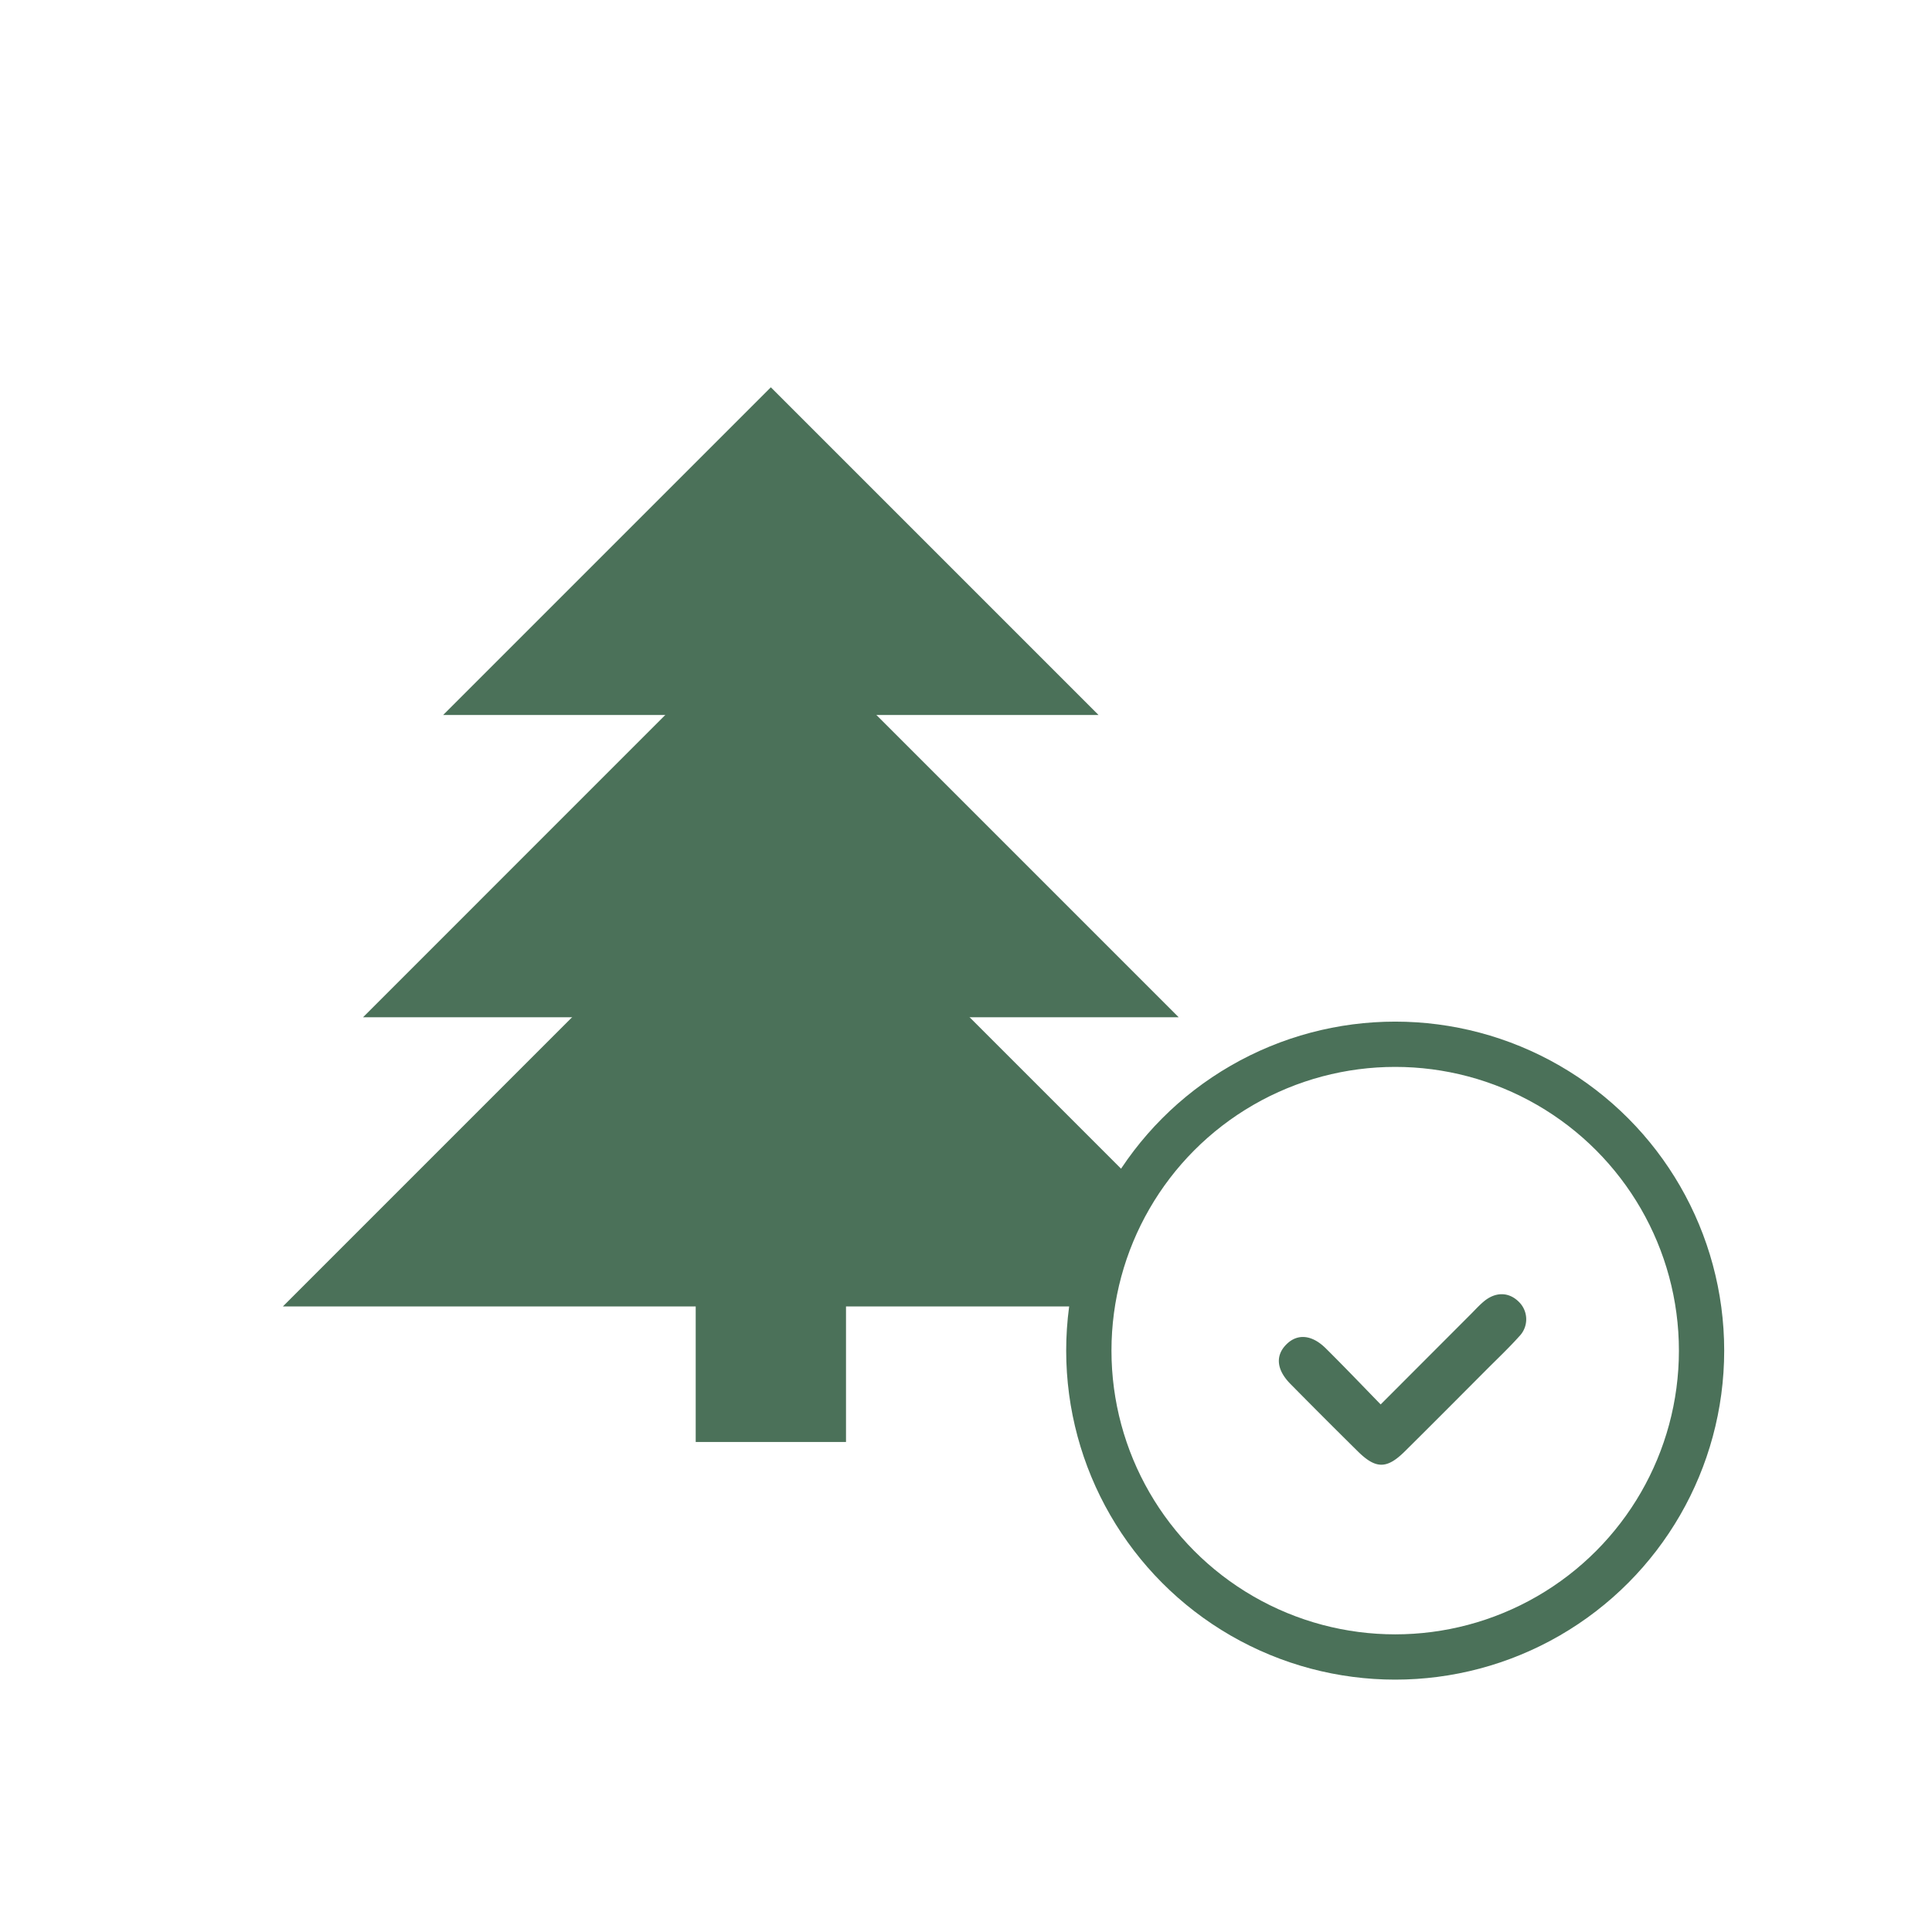
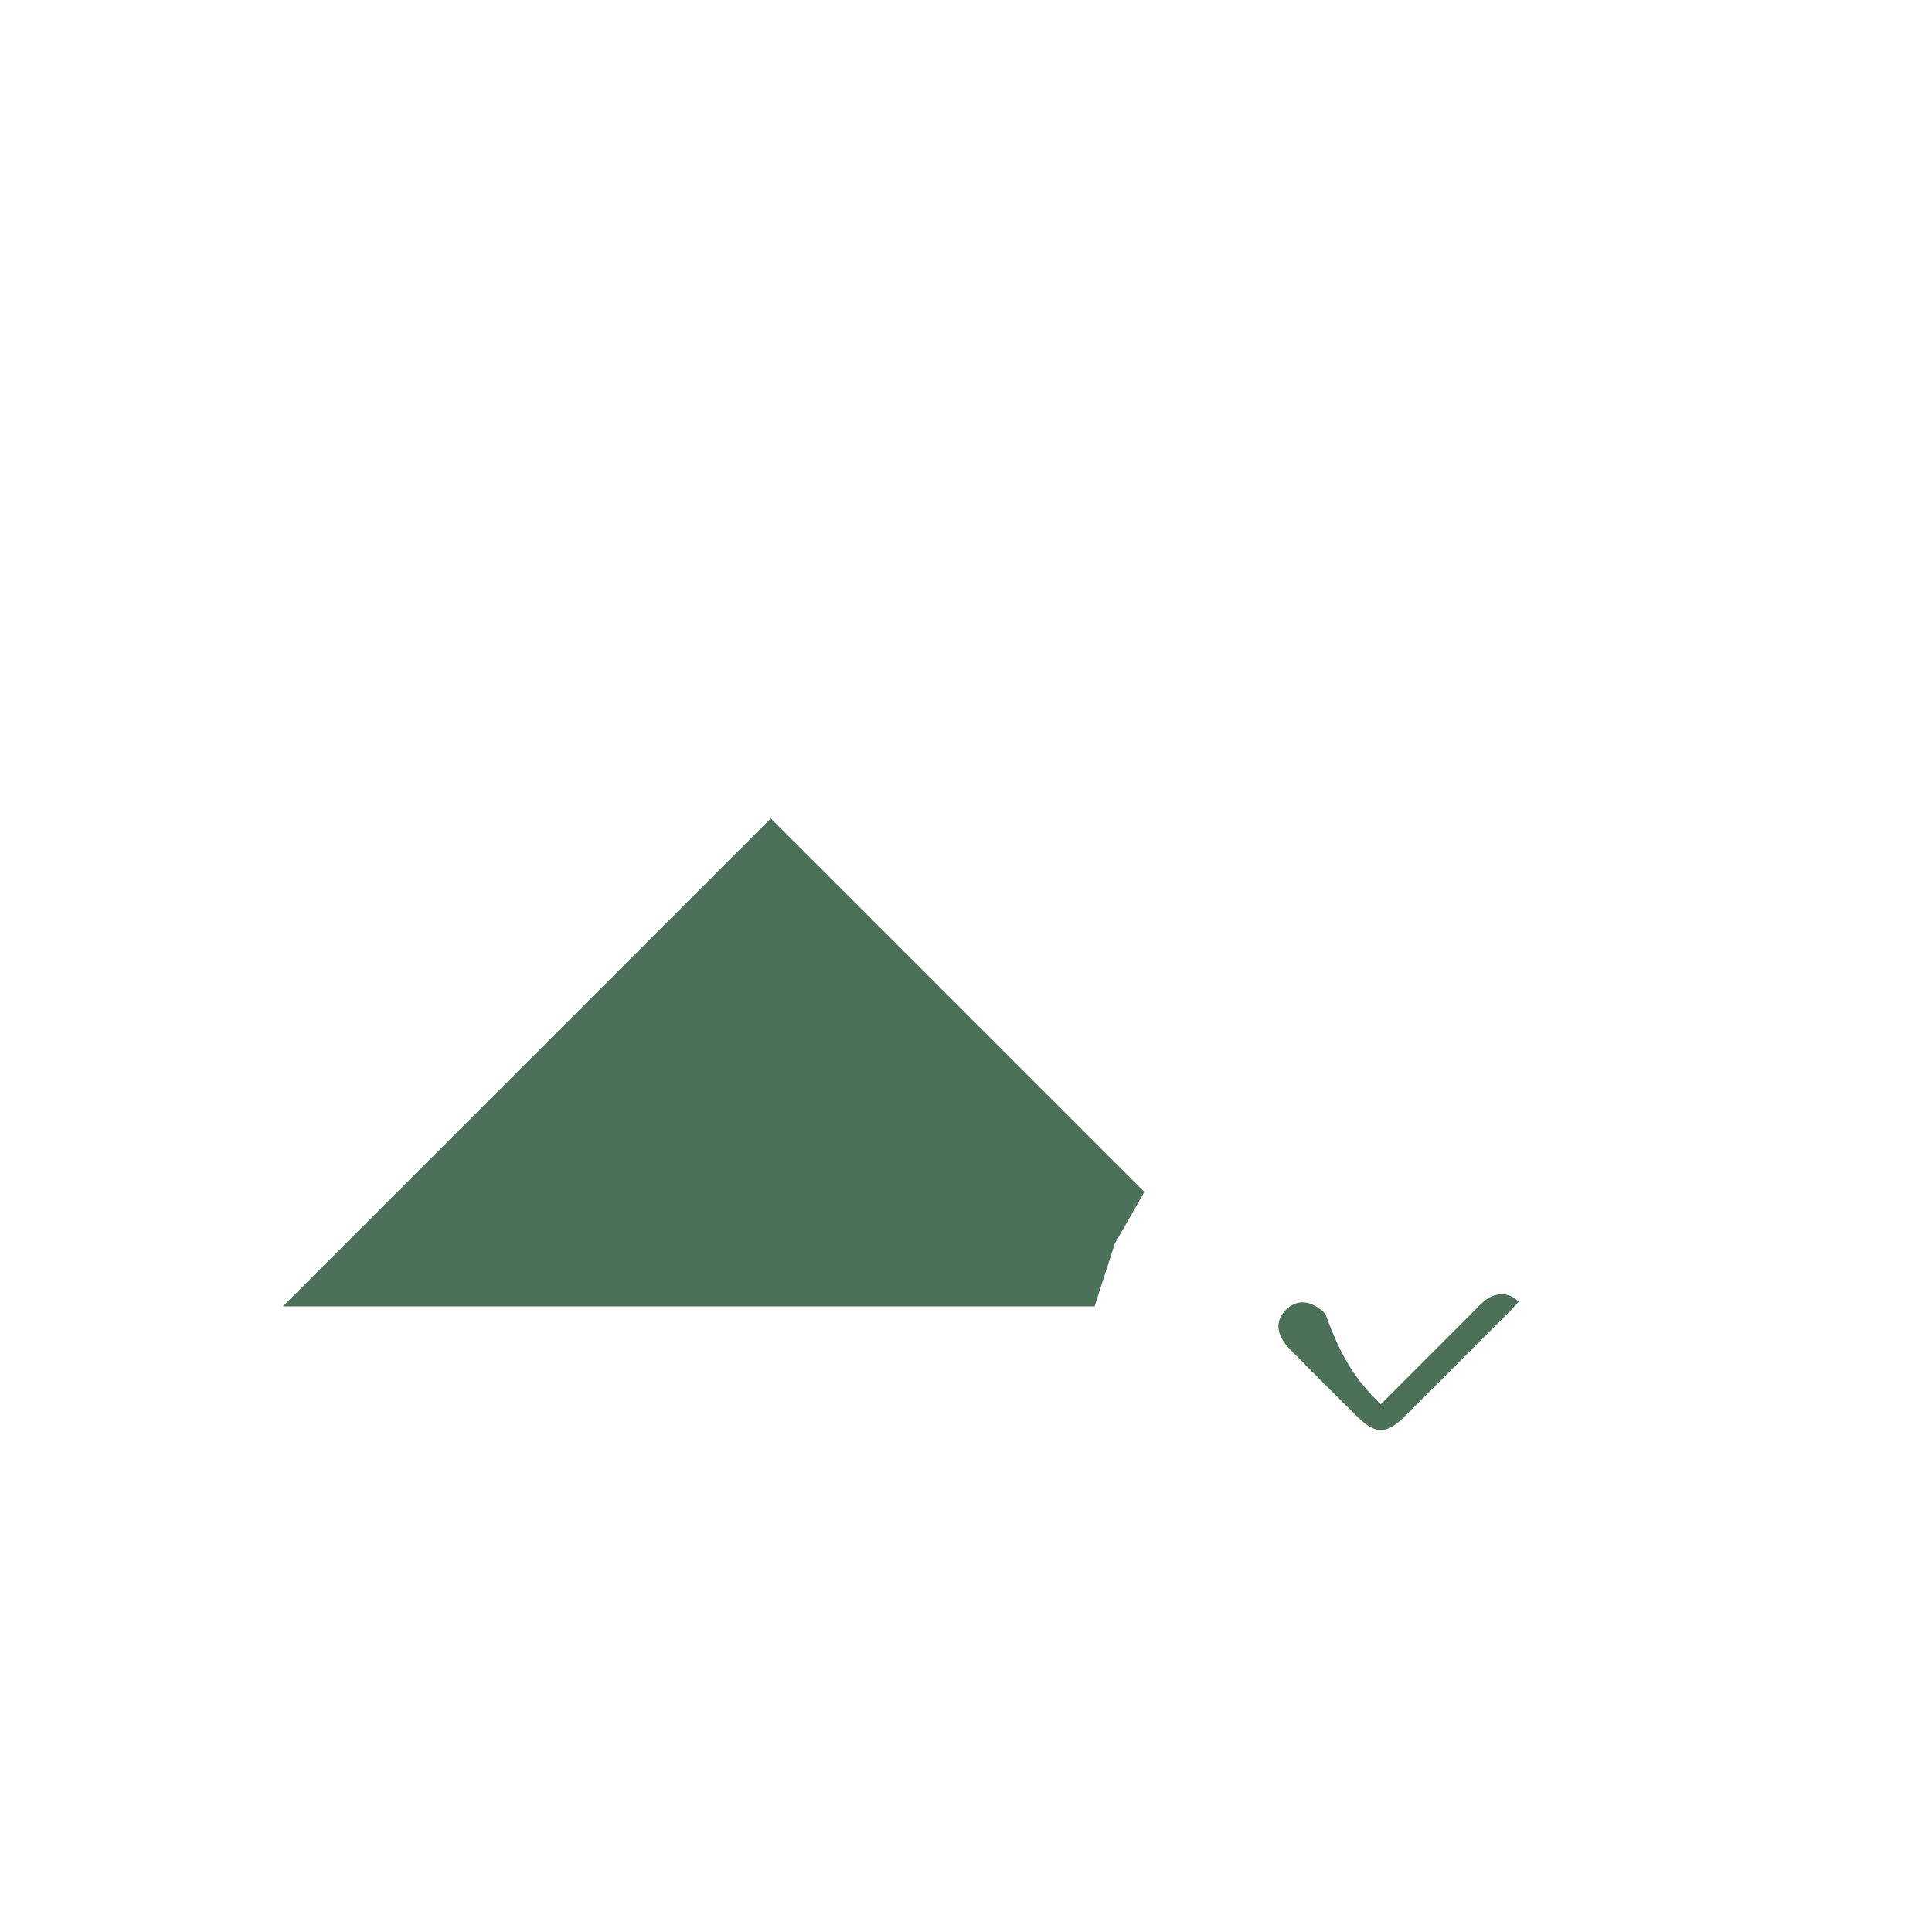
<svg xmlns="http://www.w3.org/2000/svg" id="Icons" viewBox="0 0 512 512">
  <defs>
    <style>.cls-1{fill:#4b7159;}.cls-2{fill:none;stroke:#4b7159;stroke-miterlimit:10;stroke-width:12px;}</style>
  </defs>
-   <polygon class="cls-1" points="117.44 189.48 204.28 102.64 291.12 189.48 117.44 189.48" />
-   <polygon class="cls-1" points="96.21 269.58 204.28 161.5 312.36 269.58 96.21 269.58" />
  <polygon class="cls-1" points="74.97 346.22 204.28 216.91 303.27 315.89 295.44 329.59 290.08 346.22 74.97 346.22" />
-   <rect class="cls-1" x="184.37" y="330.05" width="39.83" height="52.09" />
-   <circle class="cls-2" cx="369.74" cy="357.93" r="81.19" />
-   <path class="cls-1" d="M365.89,372.19l23.92-23.95c1.15-1.15,2.24-2.37,3.49-3.4,3.1-2.55,6.58-2.45,9.19.14a6.45,6.45,0,0,1,.12,9.17c-2.76,3.08-5.78,5.93-8.7,8.86-7.2,7.22-14.39,14.46-21.64,21.64-4.75,4.7-7.67,4.67-12.41,0q-9-8.89-17.87-17.88c-3.71-3.75-4.06-7.52-1.09-10.49s6.84-2.55,10.49,1.09C356.18,362.12,360.85,367,365.89,372.19Z" />
+   <path class="cls-1" d="M365.89,372.19l23.92-23.95c1.15-1.15,2.24-2.37,3.49-3.4,3.1-2.55,6.58-2.45,9.19.14c-2.76,3.08-5.78,5.93-8.7,8.86-7.2,7.22-14.39,14.46-21.64,21.64-4.75,4.7-7.67,4.67-12.41,0q-9-8.89-17.87-17.88c-3.71-3.75-4.06-7.52-1.09-10.49s6.84-2.55,10.49,1.09C356.18,362.12,360.85,367,365.89,372.19Z" />
</svg>